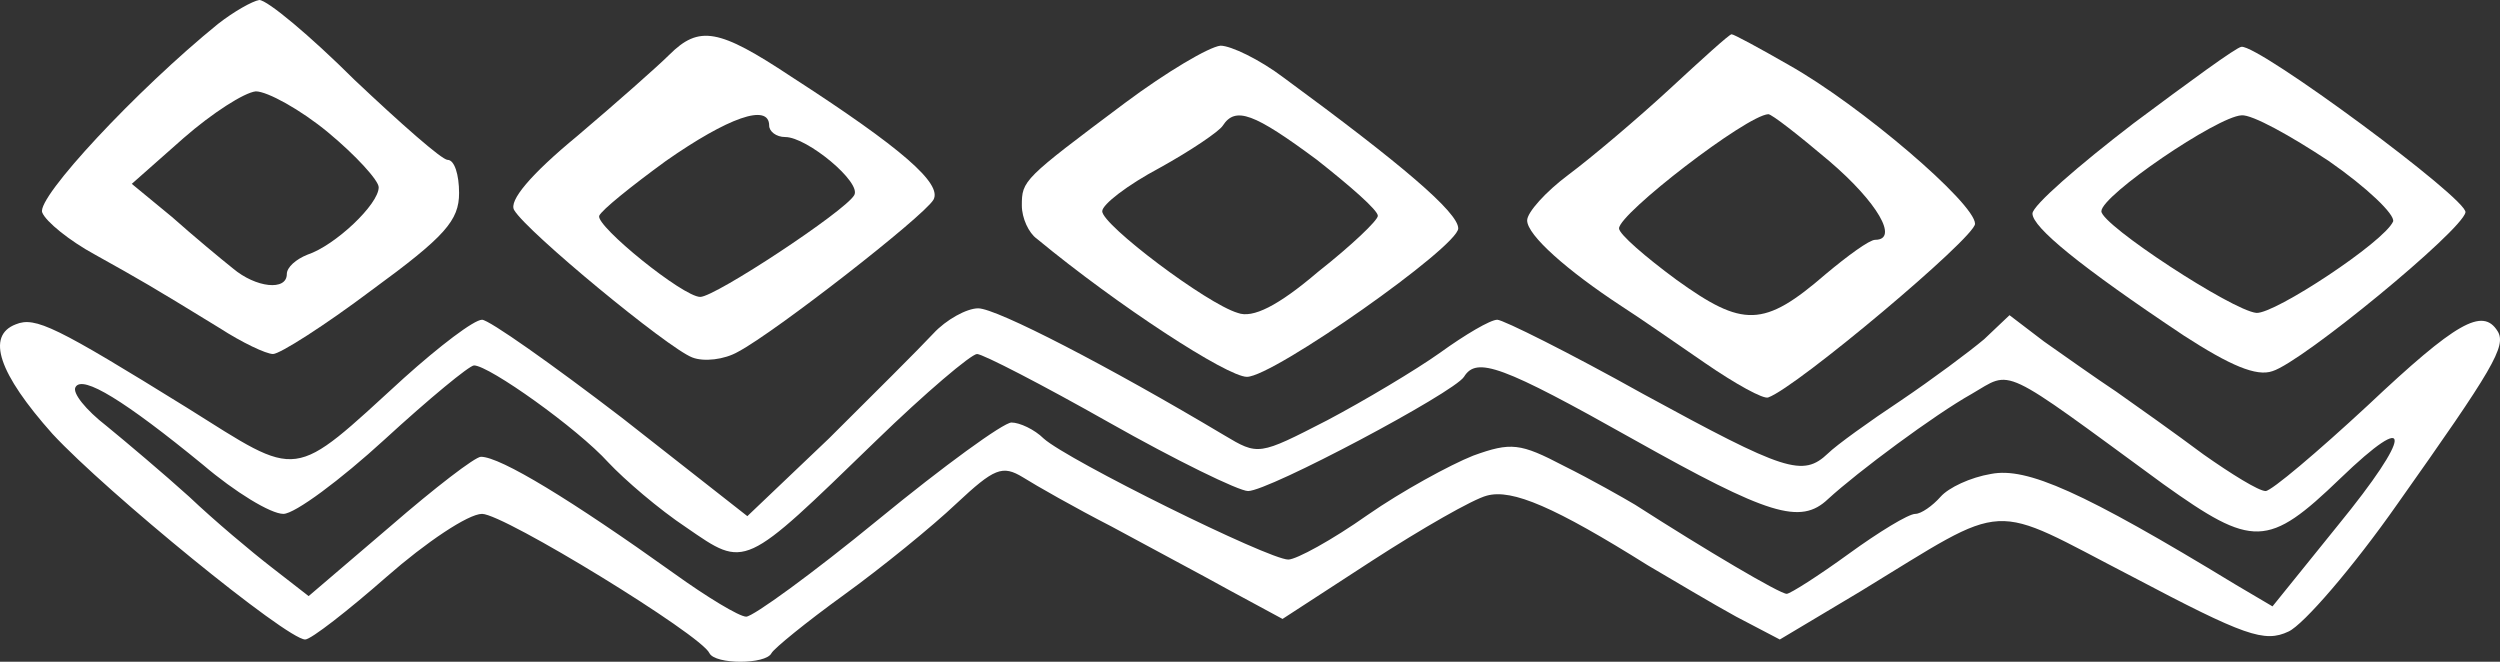
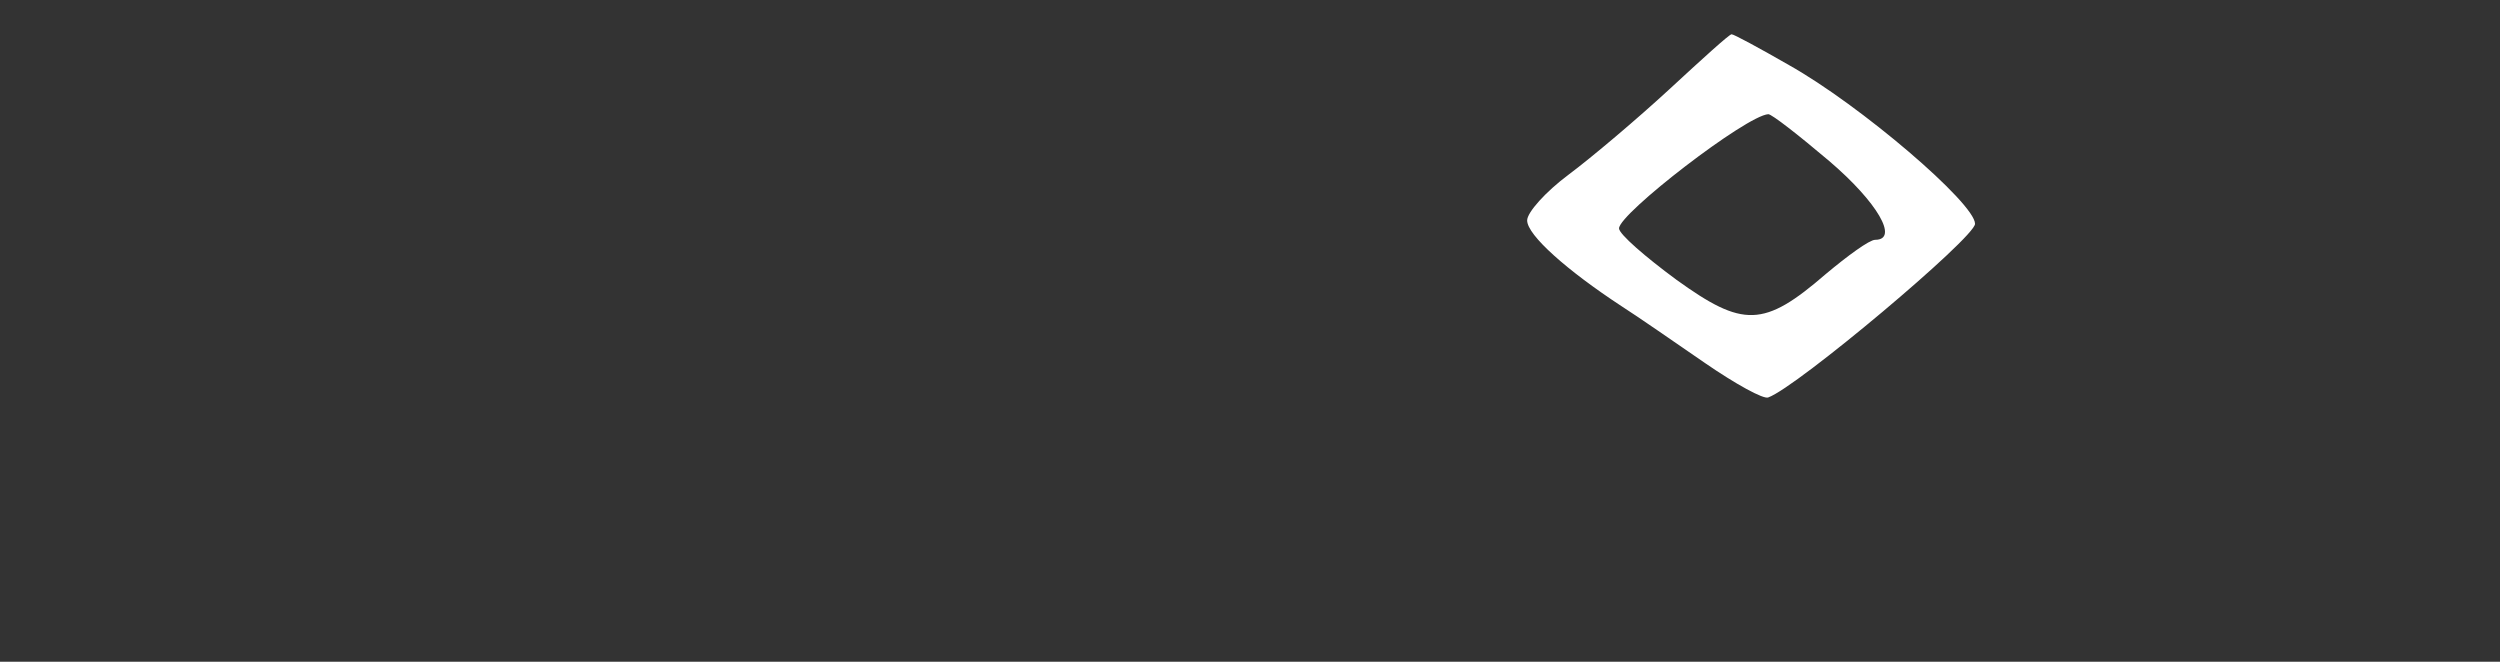
<svg xmlns="http://www.w3.org/2000/svg" width="136" height="36" viewBox="0 0 136 36" fill="none">
  <rect x="0" y="0" width="136" height="36" fill="#333333" stroke="none" />
-   <path d="M11.855 1.305C7.419 4.908 1.983 10.747 2.296 11.555C2.483 12.052 3.795 13.108 5.17 13.853C7.731 15.282 8.168 15.531 11.917 17.829C13.166 18.637 14.479 19.258 14.853 19.258C15.228 19.258 17.665 17.705 20.226 15.779C24.225 12.859 24.974 11.99 24.974 10.499C24.974 9.505 24.725 8.697 24.35 8.697C24.037 8.697 21.788 6.709 19.289 4.349C16.853 1.926 14.541 0 14.104 0C13.729 0.062 12.729 0.621 11.855 1.305ZM17.852 7.206C19.352 8.449 20.601 9.815 20.601 10.188C20.601 11.12 18.227 13.356 16.728 13.853C16.103 14.102 15.603 14.537 15.603 14.909C15.603 15.841 13.916 15.655 12.667 14.599C12.042 14.102 10.543 12.859 9.356 11.803L7.169 10.002L9.98 7.517C11.542 6.15 13.291 5.032 13.916 4.97C14.541 4.97 16.353 5.964 17.852 7.206Z" fill="white" />
-   <path d="M36.407 2.982C35.783 3.603 33.534 5.591 31.41 7.393C28.848 9.505 27.661 10.934 27.973 11.431C28.66 12.611 36.345 18.947 37.657 19.444C38.282 19.693 39.406 19.569 40.156 19.134C42.155 18.078 50.215 11.803 50.777 10.871C51.277 10.002 49.09 8.076 43.03 4.162C39.094 1.553 38.032 1.367 36.407 2.982ZM41.843 6.833C41.843 7.144 42.218 7.455 42.718 7.455C43.905 7.455 46.904 9.94 46.466 10.623C45.966 11.493 38.907 16.152 38.094 16.152C37.157 16.152 32.409 12.3 32.596 11.741C32.721 11.431 34.346 10.126 36.22 8.759C39.594 6.399 41.843 5.591 41.843 6.833Z" fill="white" />
  <path d="M90.824 4.846C89.075 6.461 86.576 8.573 85.326 9.505C84.077 10.437 83.077 11.555 83.077 11.99C83.077 12.797 85.264 14.723 88.2 16.649C89.075 17.208 91.136 18.637 92.761 19.755C94.385 20.873 95.947 21.743 96.197 21.619C97.759 21.059 107.442 12.921 107.442 12.176C107.442 11.058 101.195 5.715 97.321 3.541C95.697 2.609 94.323 1.864 94.198 1.864C94.073 1.864 92.573 3.23 90.824 4.846ZM99.508 8.759C102.132 10.996 103.319 13.046 102.007 13.046C101.695 13.046 100.508 13.915 99.321 14.909C95.947 17.829 94.822 17.829 91.199 15.22C89.512 13.978 88.075 12.735 88.075 12.425C88.075 11.617 95.01 6.274 96.197 6.212C96.384 6.212 97.821 7.33 99.508 8.759Z" fill="white" />
-   <path d="M61.21 5.591C55.65 9.753 55.588 9.815 55.588 11.182C55.588 11.865 55.962 12.673 56.4 12.984C60.836 16.649 66.771 20.5 67.833 20.5C69.27 20.5 79.328 13.418 79.328 12.425C79.328 11.555 76.267 8.946 69.832 4.224C68.52 3.23 66.958 2.485 66.396 2.485C65.771 2.547 63.459 3.914 61.21 5.591ZM71.644 8.697C73.456 10.126 74.955 11.431 74.955 11.741C74.955 11.99 73.518 13.356 71.706 14.785C69.52 16.649 68.145 17.332 67.333 17.022C65.646 16.525 59.961 12.238 59.961 11.493C59.961 11.12 61.335 10.064 63.085 9.132C64.772 8.2 66.333 7.144 66.521 6.833C67.208 5.777 68.208 6.15 71.644 8.697Z" fill="white" />
-   <path d="M116.064 6.709C113.065 9.008 110.566 11.182 110.566 11.617C110.566 12.362 113.128 14.475 118.813 18.264C121.312 19.879 122.749 20.5 123.624 20.19C125.248 19.693 133.932 12.549 134.12 11.555C134.307 10.871 122.874 2.423 121.937 2.547C121.687 2.547 119.063 4.473 116.064 6.709ZM126.685 8.759C128.747 10.188 130.309 11.679 130.184 12.052C129.684 13.17 123.749 17.084 122.749 17.022C121.437 16.897 114.315 12.238 114.315 11.493C114.315 10.623 120.625 6.337 121.937 6.274C122.499 6.212 124.623 7.393 126.685 8.759Z" fill="white" />
-   <path d="M50.777 18.14C50.027 18.947 47.466 21.494 45.092 23.855L40.656 28.079L33.846 22.737C30.035 19.817 26.599 17.394 26.224 17.394C25.787 17.394 23.912 18.823 21.976 20.563C15.79 26.216 16.415 26.091 10.168 22.178C3.045 17.767 1.921 17.208 0.859 17.643C-0.766 18.264 -0.078 20.314 2.858 23.607C5.794 26.775 15.603 34.789 16.603 34.789C16.915 34.789 18.914 33.236 21.038 31.372C23.163 29.508 25.474 27.955 26.224 27.955C27.411 27.955 38.157 34.54 38.594 35.534C38.907 36.155 41.656 36.155 41.968 35.534C42.093 35.286 43.842 33.857 45.904 32.366C47.966 30.875 50.715 28.639 52.026 27.396C54.088 25.47 54.526 25.284 55.65 25.967C56.337 26.402 58.524 27.645 60.461 28.639C62.398 29.695 65.334 31.248 66.896 32.117L69.77 33.67L74.643 30.502C77.329 28.763 80.141 27.148 80.89 26.961C82.265 26.588 84.576 27.582 89.637 30.751C91.011 31.558 93.198 32.863 94.448 33.546L96.822 34.789L101.195 32.179C109.442 27.148 108.067 27.272 116.002 31.372C122.124 34.602 123.186 34.975 124.498 34.354C125.311 33.981 127.997 30.875 130.434 27.396C135.619 20.066 136.369 18.823 135.869 18.015C135.057 16.711 133.62 17.519 128.809 22.053C126.06 24.601 123.561 26.713 123.249 26.713C122.874 26.713 121.375 25.781 119.875 24.725C118.376 23.607 116.189 22.053 115.127 21.308C114.002 20.563 112.253 19.32 111.191 18.575L109.317 17.146L107.942 18.45C107.13 19.134 105.131 20.625 103.382 21.805C101.695 22.923 99.883 24.228 99.446 24.663C98.071 25.967 97.134 25.657 89.387 21.432C85.388 19.196 81.765 17.394 81.453 17.394C81.078 17.394 79.703 18.202 78.329 19.196C77.017 20.128 74.205 21.805 72.206 22.861C68.458 24.787 68.458 24.787 66.583 23.669C60.336 19.941 54.213 16.773 53.214 16.773C52.589 16.773 51.464 17.394 50.777 18.14ZM60.336 22.985C63.959 25.035 67.395 26.713 67.895 26.713C69.02 26.713 79.079 21.37 79.641 20.5C80.328 19.382 81.703 19.879 88.887 23.917C96.197 28.017 97.946 28.576 99.446 27.148C101.07 25.657 105.256 22.55 107.255 21.432C109.504 20.128 108.692 19.755 117.689 26.34C122.562 29.819 123.374 29.819 127.31 26.029C131.308 22.178 131.246 23.607 127.185 28.576L123.624 32.987L121.624 31.807C113.253 26.713 110.254 25.408 108.317 25.781C107.193 25.967 106.006 26.526 105.568 27.023C105.131 27.52 104.506 27.955 104.194 27.955C103.819 27.955 102.195 28.949 100.57 30.129C98.946 31.31 97.384 32.304 97.197 32.304C96.822 32.304 92.823 29.943 88.95 27.458C88.325 27.085 86.576 26.091 85.076 25.346C82.702 24.104 82.202 24.041 80.141 24.787C78.891 25.284 76.267 26.713 74.393 28.017C72.456 29.384 70.519 30.44 70.082 30.44C69.02 30.44 58.087 25.035 56.775 23.855C56.275 23.358 55.463 22.985 55.025 22.985C54.588 22.985 51.339 25.346 47.778 28.266C44.217 31.186 40.968 33.546 40.593 33.546C40.219 33.546 38.469 32.49 36.657 31.186C31.097 27.21 27.224 24.849 26.162 24.849C25.849 24.849 23.663 26.526 21.226 28.639L16.79 32.428L14.791 30.875C13.666 30.005 11.667 28.328 10.293 27.023C8.918 25.781 6.856 24.041 5.794 23.172C4.67 22.302 3.92 21.37 4.108 21.059C4.482 20.376 6.794 21.805 11.042 25.284C12.792 26.775 14.728 27.955 15.416 27.955C16.04 27.955 18.54 26.091 20.913 23.917C23.35 21.681 25.537 19.879 25.787 19.879C26.599 19.879 31.41 23.296 33.096 25.16C33.971 26.091 35.845 27.707 37.345 28.701C40.593 30.937 40.406 30.999 47.653 23.979C50.34 21.37 52.839 19.258 53.151 19.258C53.463 19.258 56.712 20.935 60.336 22.985Z" fill="white" />
</svg>